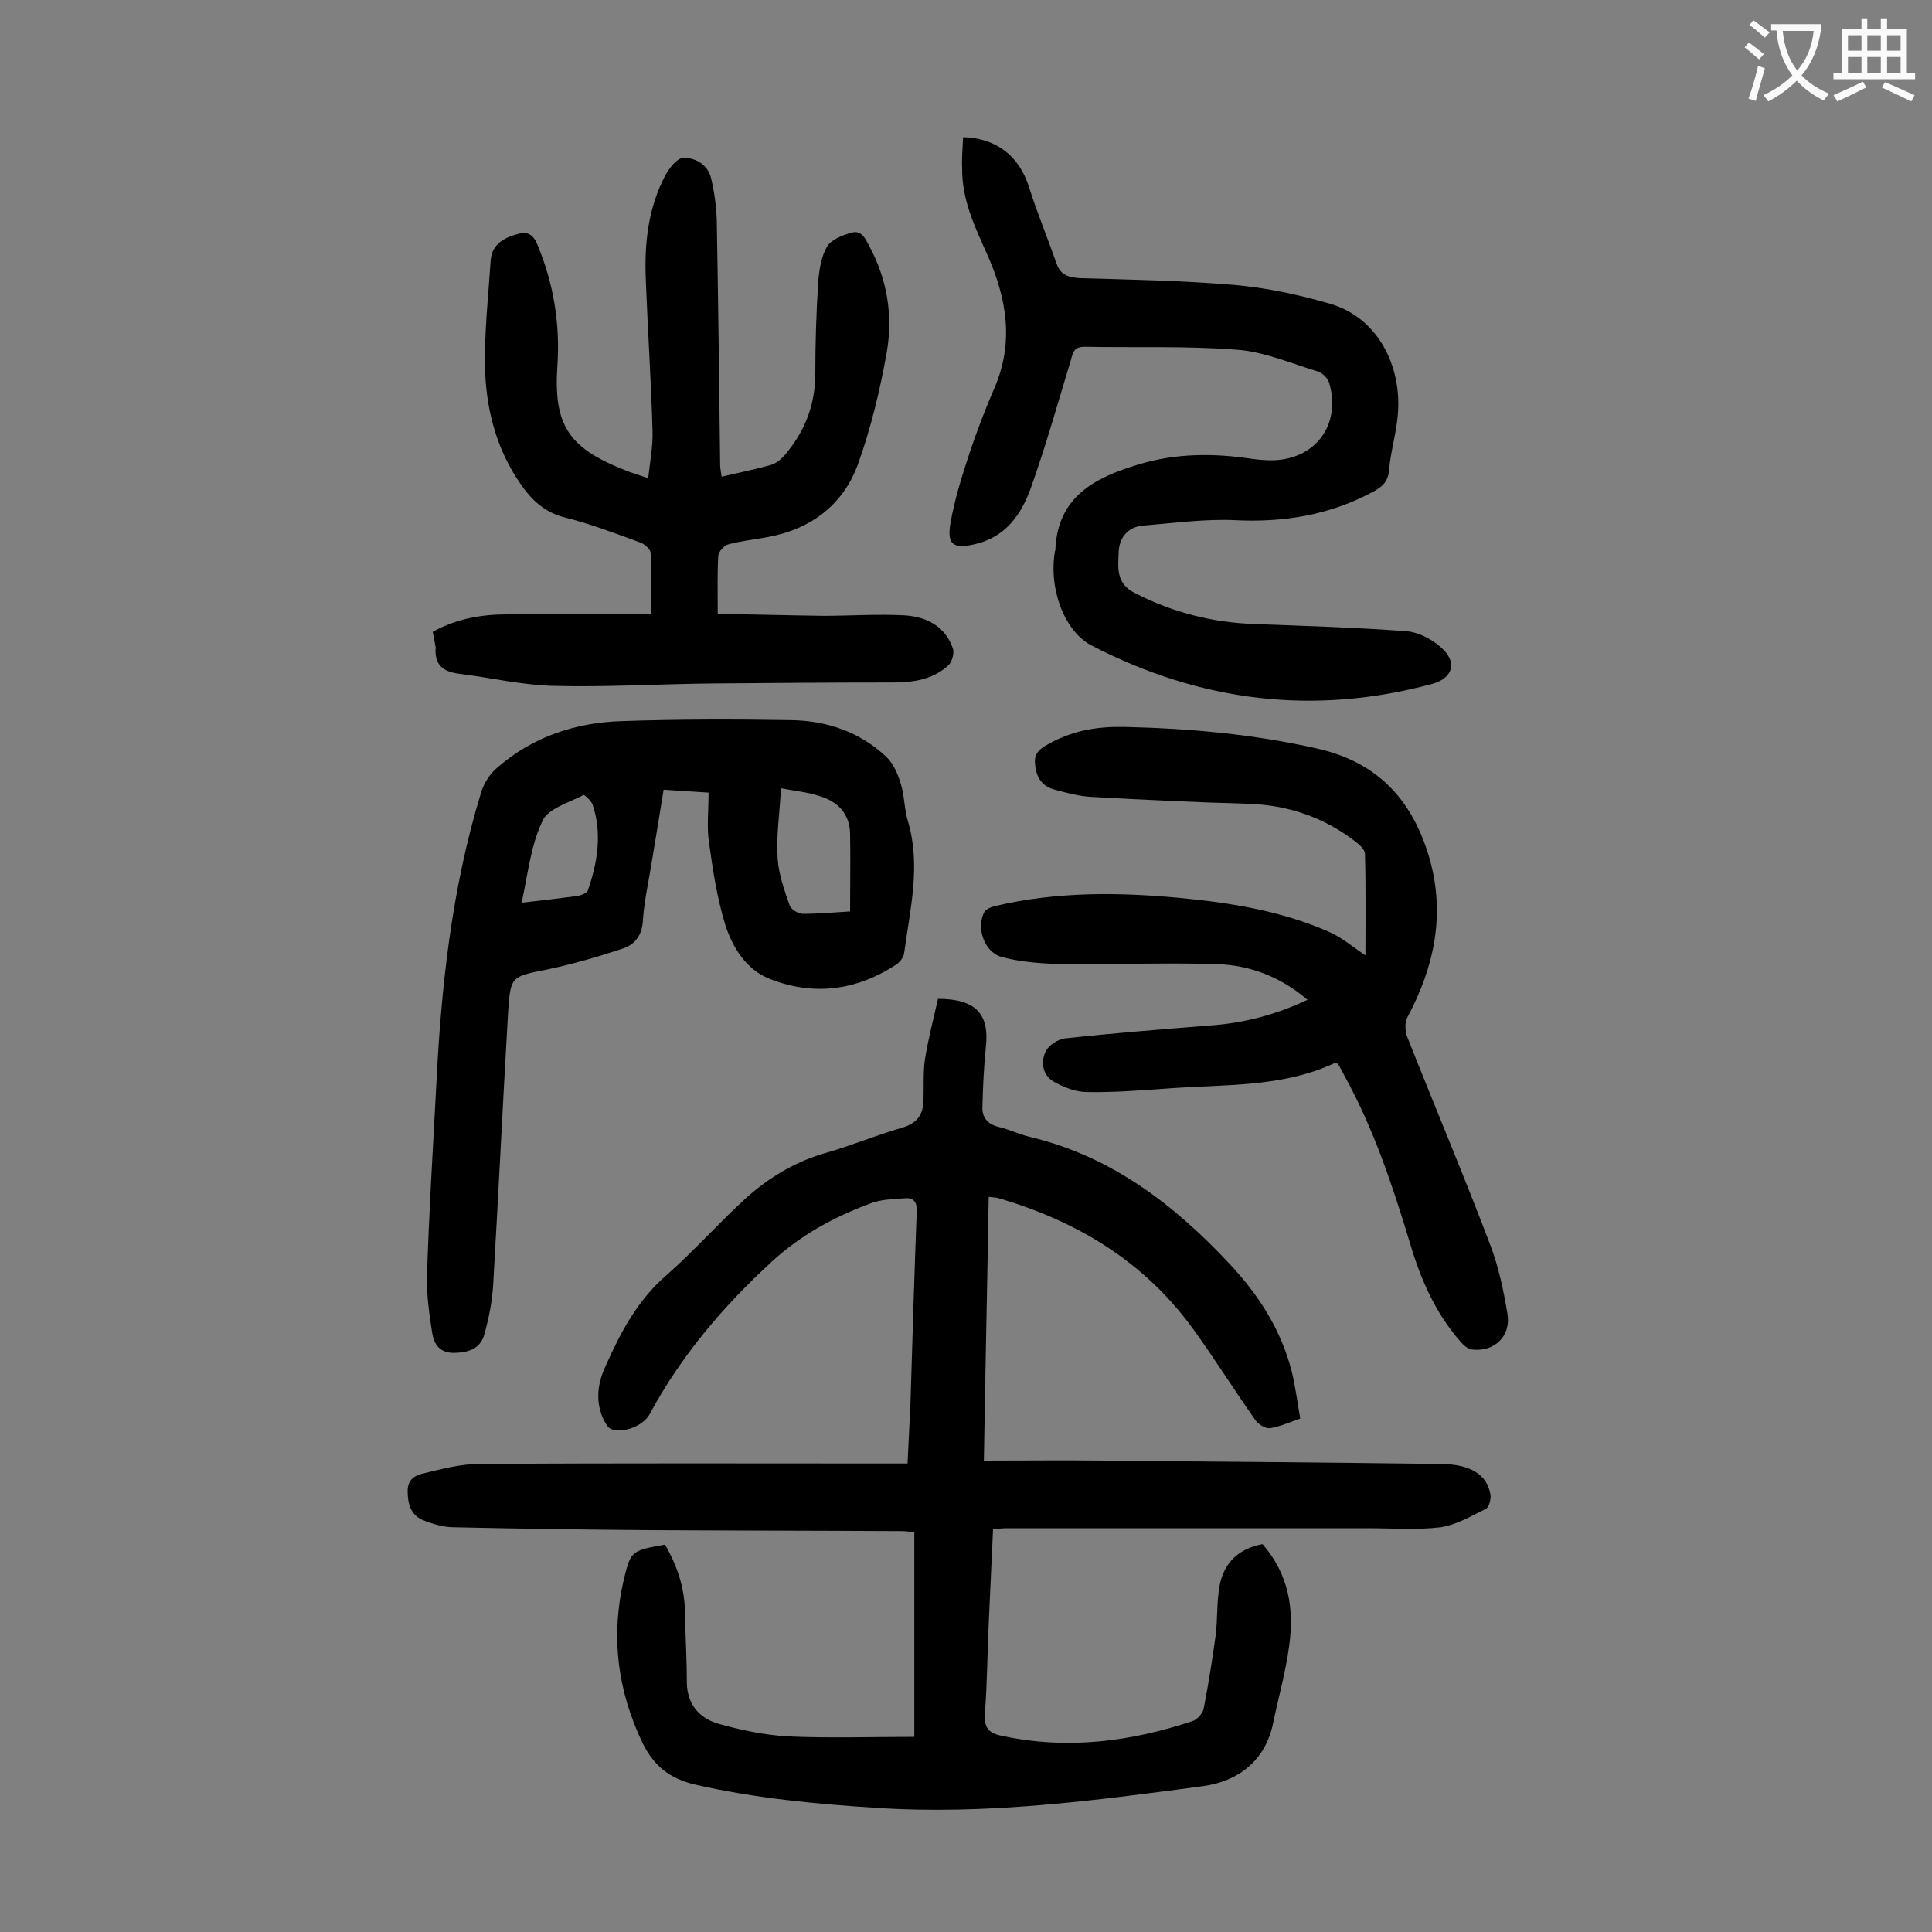
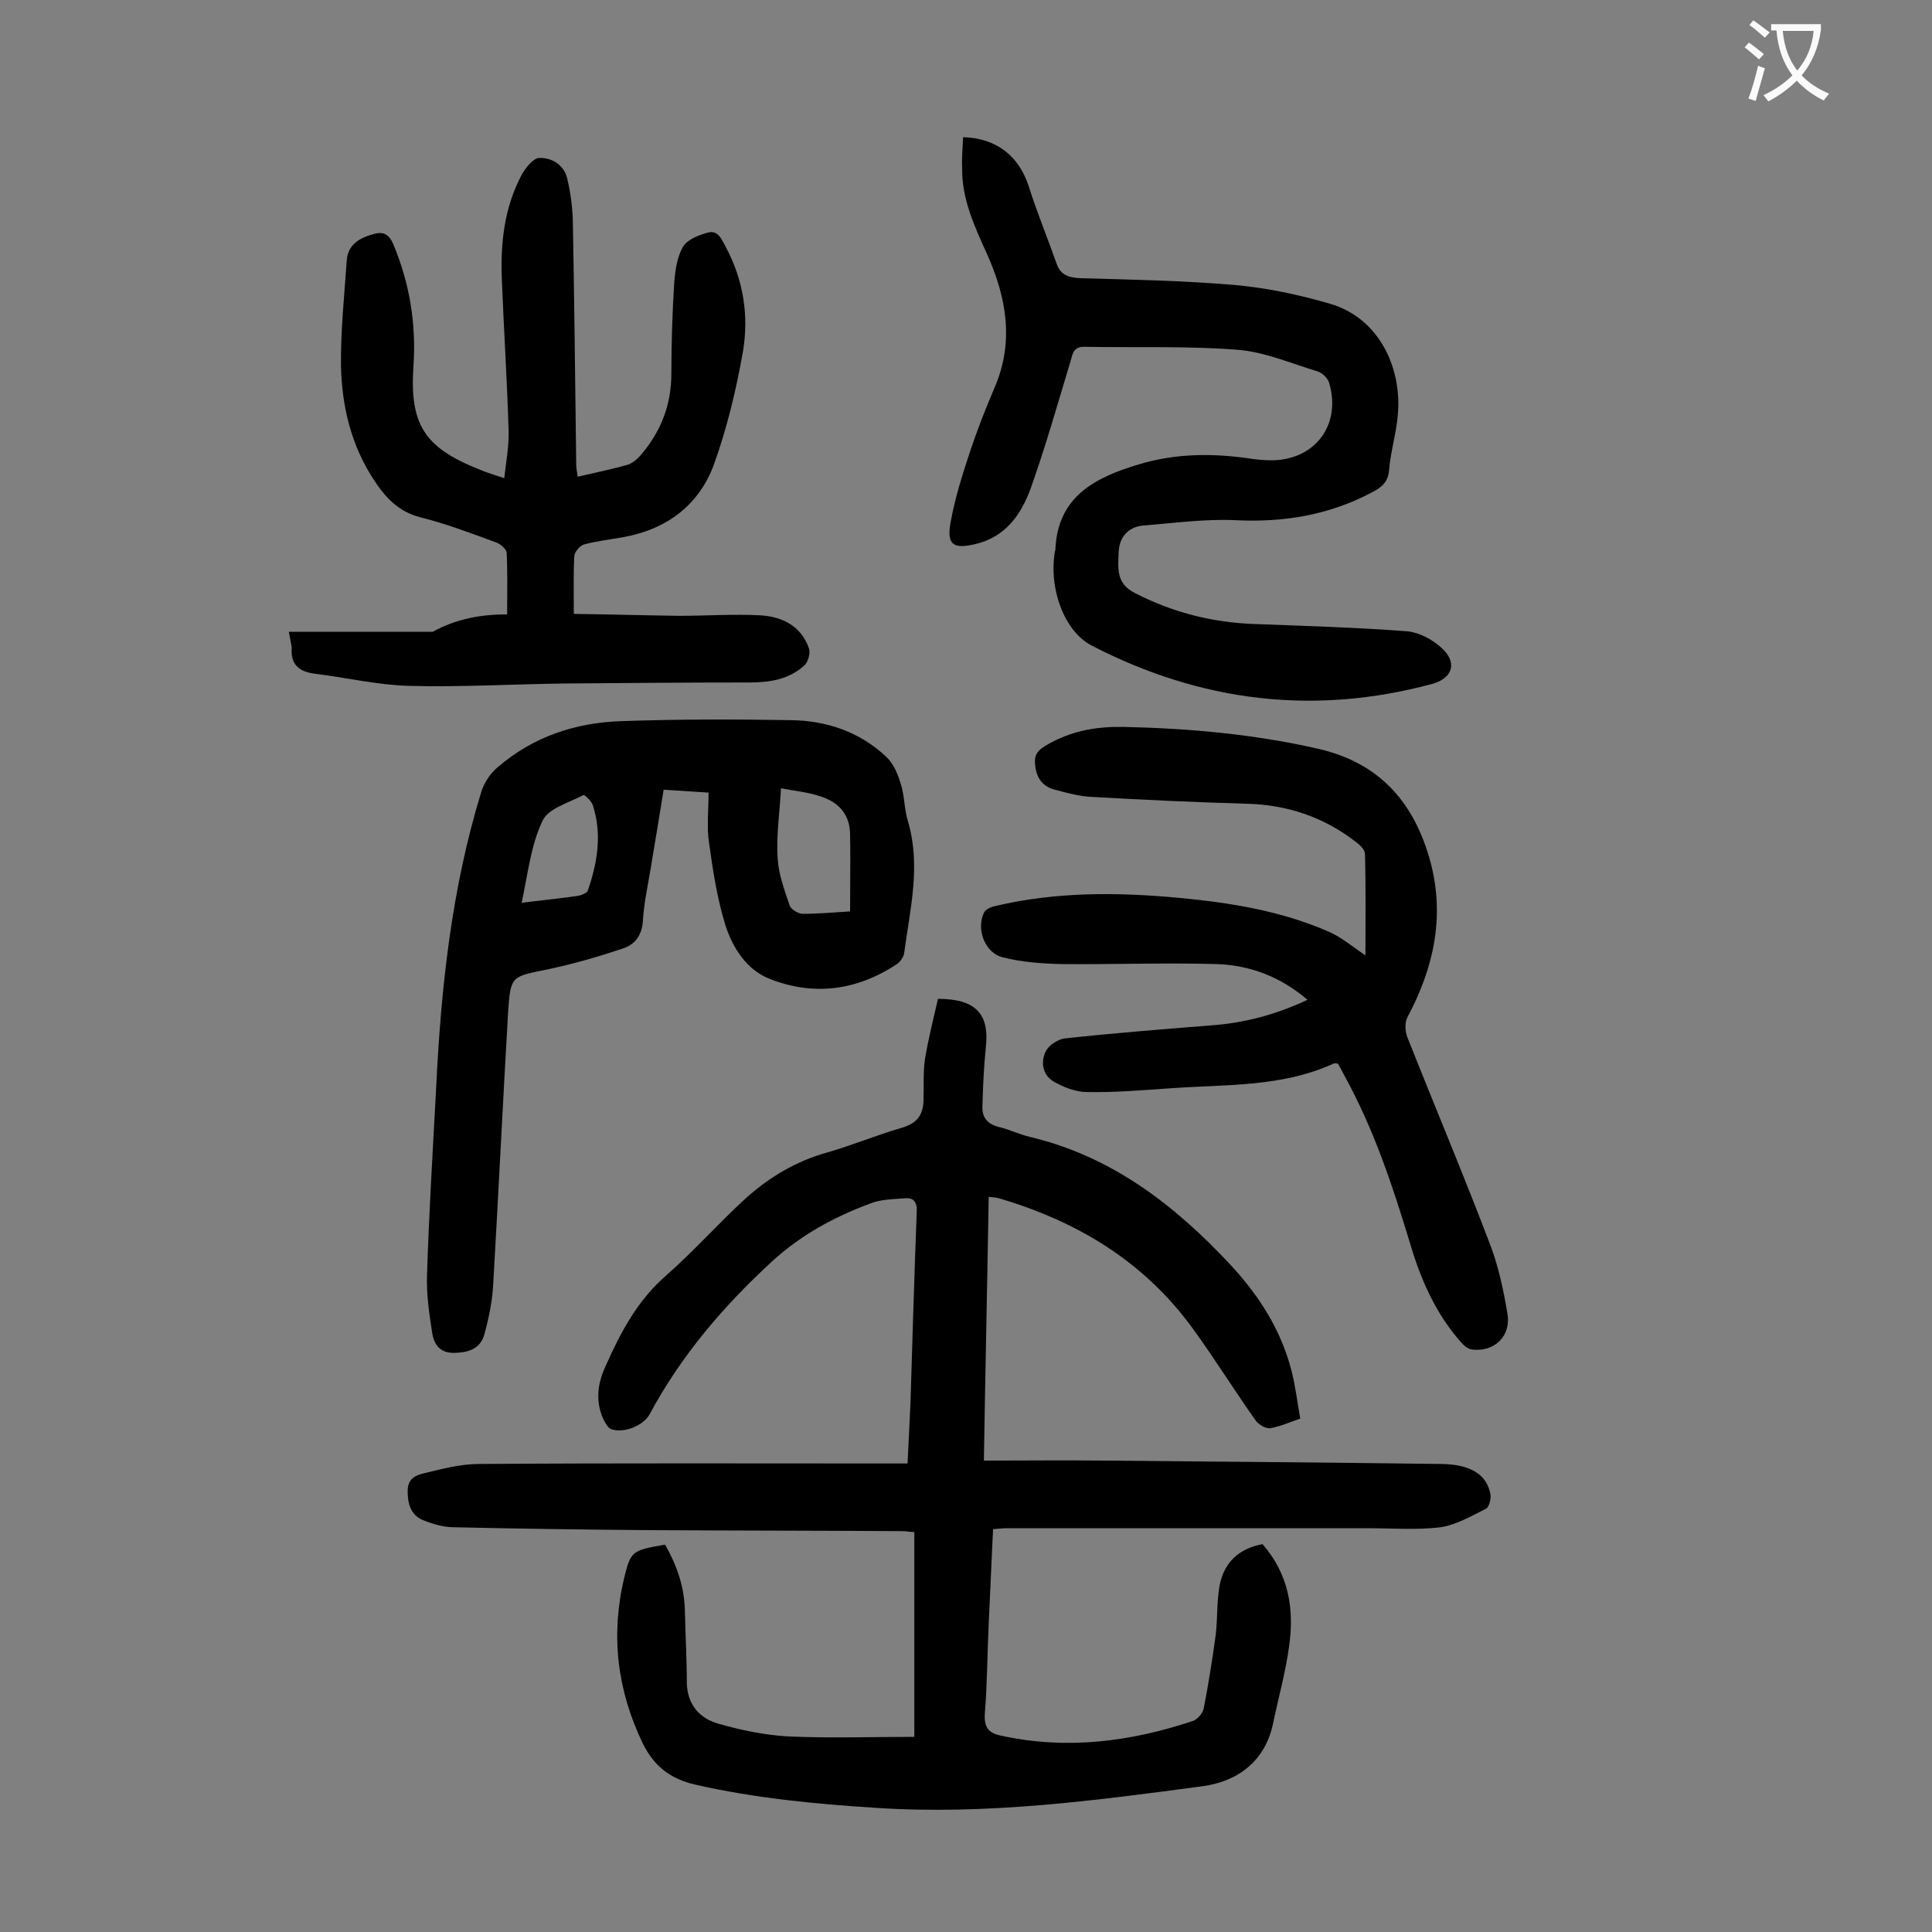
<svg xmlns="http://www.w3.org/2000/svg" enable-background="new 0 0 400 400" viewBox="0 0 400 400">
  <rect x="0" y="0" width="400" height="400" fill="#808080" stroke="none" />
  <g fill="#000001">
    <path d="m204.7 247.8c-.3 18.2-.7 36-1 54.6 8.5 0 16.7-.1 24.8 0 23.3.2 46.6.4 70 .7 6 .1 9.4 2.2 10.1 6.4.1.9-.3 2.6-1 2.9-3 1.5-6.1 3.3-9.3 3.8-5 .6-10.1.2-15.2.2-24.9 0-49.8 0-74.6 0-.9 0-1.7.1-2.9.2-.3 6.6-.6 13.1-.9 19.6-.3 6.2-.3 12.4-.8 18.6-.2 3 .9 4.1 3.6 4.6 13.5 2.9 26.6 1.2 39.5-3.1.9-.3 2-1.6 2.2-2.5 1-5.1 1.8-10.2 2.5-15.3.4-3.4.2-6.9.8-10.2.9-4.8 4-7.7 8.9-8.6 5.4 6.2 6.6 13.4 5.5 21.1-.7 5.3-2.2 10.6-3.3 15.9-1.6 7.9-7.3 12.1-14.5 13.1-22.4 3-44.9 6-67.7 4.5-12.6-.8-25.1-2-37.4-4.8-5.3-1.2-8.6-3.9-10.9-8.5-5.3-11-6.7-22.3-3.9-34.2 1.4-5.7 1.6-5.8 8.5-7 2.4 4.2 4 8.7 4.1 13.7s.4 9.9.4 14.9c.1 4.6 2.7 7.4 6.6 8.5 4.6 1.3 9.4 2.3 14.2 2.6 8.6.4 17.2.1 26.3.1 0-14.3 0-28.2 0-42.4-.7 0-1.6-.2-2.6-.2-17.4-.1-34.7-.1-52.1-.2-13.6-.1-27.2-.3-40.7-.6-2.1 0-4.4-.7-6.4-1.5-2.5-1.1-3.1-3.4-3.1-6s1.7-3.3 3.5-3.7c3.7-.9 7.5-1.9 11.3-1.9 28.2-.2 56.4-.1 84.6-.1h4.1c.2-4.3.4-8.4.6-12.4.4-13.3.8-26.5 1.3-39.8.1-2.1-.8-2.9-2.6-2.7-2.4.2-4.9.2-7.1 1.1-7.5 2.8-14.3 6.5-20.3 12-10.1 9.3-18.8 19.5-25.3 31.6-1.3 2.4-5.4 4-7.9 3.1-.7-.2-1.2-1.2-1.6-1.9-1.8-3.8-1.3-7.6.4-11.2 3.1-7 6.6-13.6 12.6-18.8 5.7-5 10.8-10.8 16.4-15.9 4.9-4.4 10.4-7.7 16.9-9.5 5.2-1.5 10.2-3.6 15.4-5.1 3.1-.9 4.4-2.6 4.5-5.6.1-2.9-.1-5.8.3-8.6.7-4.3 1.8-8.5 2.7-12.5 7.9 0 10.7 3.2 9.9 10.1-.4 4-.6 8.1-.7 12.2-.1 2.2 1 3.6 3.3 4.2 2.2.5 4.4 1.6 6.6 2.1 16.8 4 29.8 14 41.3 26.3 6 6.4 10.6 13.6 12.8 22.1.8 3.2 1.2 6.5 1.8 9.9-2.3.8-4.3 1.7-6.3 2-.9.1-2.4-.8-3-1.7-4.3-6.1-8.3-12.5-12.7-18.6-10.2-14.2-24.2-22.6-40.7-27.4-.6-.1-.9-.1-1.8-.2z" />
-     <path d="m89.6 130.8c4.9-2.7 10-3.6 15.4-3.6h29.8c0-4.8.1-8.8-.1-12.7 0-.8-1.3-1.9-2.2-2.2-5.2-1.9-10.4-3.9-15.7-5.2-4.6-1.2-7.3-4.2-9.7-7.9-4.6-7.1-6.5-15-6.7-23.3-.1-7.4.7-14.7 1.2-22.1.3-3.4 3-4.7 5.8-5.4 1.8-.5 3 .2 3.8 2.1 3.4 8.1 4.8 16.5 4.2 25.3-.8 12 2.2 16.8 13.4 21.3 1.6.7 3.3 1.2 5.4 1.9.4-3.5 1-6.7.9-9.8-.3-10.5-1-21-1.4-31.4-.3-7.5.5-14.8 4.1-21.6.8-1.4 2.3-3.4 3.6-3.5 2.6-.1 5.1 1.4 5.8 4.1.7 2.9 1.1 5.9 1.2 8.8.3 16.9.5 33.8.7 50.7 0 .7.2 1.5.3 2.4 3.5-.8 6.8-1.5 10.1-2.4 1.1-.3 2.1-1.1 2.9-2 4.2-4.9 6.4-10.4 6.4-17 0-6.3.2-12.6.6-18.9.2-2.5.6-5.2 1.8-7.3.9-1.5 3.2-2.4 5-2.9 2.2-.7 3 1.3 3.8 2.8 3.7 6.9 4.9 14.3 3.6 21.9-1.4 7.9-3.3 15.8-6 23.3-3.1 8.4-9.8 13.4-18.7 15-2.7.5-5.5.8-8.1 1.5-.9.2-2.1 1.6-2.1 2.5-.2 3.6-.1 7.3-.1 11.9 7.4.1 14.6.3 21.8.4 5.6 0 11.3-.4 16.9-.1 4.5.3 8.4 2.2 10 6.9.3 1-.2 2.8-1 3.5-3.2 2.9-7.2 3.5-11.4 3.5-12.4 0-24.7.1-37.1.2-11.2.1-22.3.8-33.4.5-6.5-.2-12.9-1.7-19.3-2.5-3.3-.4-5.2-1.8-4.9-5.5-.2-1-.4-2.1-.6-3.2z" />
+     <path d="m89.6 130.8c4.9-2.7 10-3.6 15.4-3.6c0-4.8.1-8.8-.1-12.7 0-.8-1.3-1.9-2.2-2.2-5.2-1.9-10.4-3.9-15.7-5.2-4.6-1.2-7.3-4.2-9.7-7.9-4.6-7.1-6.5-15-6.7-23.3-.1-7.4.7-14.7 1.2-22.1.3-3.4 3-4.7 5.8-5.4 1.8-.5 3 .2 3.8 2.1 3.4 8.1 4.8 16.5 4.2 25.3-.8 12 2.2 16.8 13.4 21.3 1.6.7 3.3 1.2 5.4 1.9.4-3.5 1-6.7.9-9.8-.3-10.5-1-21-1.4-31.4-.3-7.5.5-14.8 4.1-21.6.8-1.4 2.3-3.4 3.6-3.5 2.6-.1 5.1 1.4 5.8 4.1.7 2.9 1.1 5.9 1.2 8.8.3 16.9.5 33.8.7 50.7 0 .7.2 1.5.3 2.4 3.5-.8 6.8-1.5 10.1-2.4 1.1-.3 2.1-1.1 2.9-2 4.2-4.9 6.4-10.4 6.4-17 0-6.3.2-12.6.6-18.9.2-2.5.6-5.2 1.8-7.3.9-1.5 3.2-2.4 5-2.9 2.2-.7 3 1.3 3.8 2.8 3.7 6.9 4.9 14.3 3.6 21.9-1.4 7.9-3.3 15.8-6 23.3-3.1 8.4-9.8 13.4-18.7 15-2.7.5-5.5.8-8.1 1.5-.9.2-2.1 1.6-2.1 2.5-.2 3.6-.1 7.3-.1 11.9 7.4.1 14.6.3 21.8.4 5.6 0 11.3-.4 16.9-.1 4.5.3 8.4 2.2 10 6.9.3 1-.2 2.8-1 3.5-3.2 2.9-7.2 3.5-11.4 3.5-12.4 0-24.7.1-37.1.2-11.2.1-22.3.8-33.4.5-6.5-.2-12.9-1.7-19.3-2.5-3.3-.4-5.2-1.8-4.9-5.5-.2-1-.4-2.1-.6-3.2z" />
    <path d="m146.7 164.1c-3.2-.2-6-.4-9.3-.6-.9 5.6-1.8 11-2.7 16.4-.6 3.6-1.4 7.2-1.6 10.8-.2 3-1.7 4.9-4.2 5.7-5.1 1.7-10.3 3.2-15.5 4.3-7.5 1.5-7.7 1.3-8.2 8.8-1.1 18.9-2 37.7-3.1 56.6-.2 3.4-.9 6.8-1.8 10.1-.8 3-3.2 3.8-6.1 3.9-3.1.1-4.3-1.7-4.7-4-.6-3.9-1.2-7.9-1.1-11.8.4-13 1.2-26 1.9-39.1 1-20.7 3.2-41.2 9.3-61.1.6-2 1.9-4 3.5-5.3 7.3-6.3 16.1-9.2 25.6-9.5 11.7-.4 23.4-.4 35.1-.2 7.3.1 14.2 2.4 19.7 7.6 1.5 1.4 2.4 3.6 3 5.6.8 2.5.7 5.3 1.5 7.8 2.7 9.2.4 18.2-.8 27.2-.1.8-.8 1.8-1.5 2.3-8.3 5.5-17.3 6.7-26.5 3-4.7-1.9-7.5-6.4-9-11-1.7-5.5-2.6-11.3-3.4-17.1-.5-3.2-.1-6.6-.1-10.4zm15-.9c-.3 5.3-1 9.9-.7 14.5.2 3.3 1.4 6.6 2.5 9.8.3.8 1.8 1.7 2.7 1.7 3.2 0 6.4-.3 9.8-.5 0-5.5.1-10.8 0-16.1-.1-4.2-2.6-6.7-6.4-7.8-2.4-.8-4.8-1-7.9-1.6zm-53.7 23.7c4.3-.5 7.9-.9 11.5-1.4.8-.1 2-.6 2.2-1.1 2-5.8 3-11.8 1-17.8-.3-.8-1.7-2.1-1.9-2-3 1.6-7.4 2.8-8.5 5.4-2.4 5-3 10.9-4.3 16.9z" />
    <path d="m277 220.2c-.4 0-.7-.1-.9 0-10.7 4.9-22.2 4.3-33.5 5.1-5.8.4-11.7.9-17.5.8-2.4 0-4.9-1-7-2.2-2.2-1.3-2.7-4-1.6-6.2.6-1.3 2.5-2.5 3.9-2.7 10.1-1.1 20.2-1.9 30.3-2.7 6.9-.5 13.4-2.2 20-5.3-5.6-4.8-12-7.2-18.9-7.4-10.7-.3-21.4.1-32.1 0-4-.1-8.2-.4-12.1-1.4-3.7-.9-5.5-5.8-3.9-9.2.3-.7 1.4-1.2 2.3-1.4 12.6-3 25.4-2.9 38.2-1.7 10.6 1 21.1 2.7 30.9 7 2.6 1.1 4.9 3.1 7.6 4.9 0-7 .1-14-.1-21 0-.9-1.1-1.9-1.9-2.5-6.7-5.2-14.3-7.7-22.7-7.9-10.6-.3-21.2-.8-31.8-1.4-2.6-.1-5.2-.8-7.8-1.5-2.7-.7-3.9-2.6-4.1-5.3-.3-2.6 1.4-3.4 3.4-4.5 4.7-2.5 9.6-3.3 15-3.2 13.5.3 26.9 1.5 40.1 4.5 12.4 2.8 19.6 10.6 23.1 22.5 3.4 11.7 1.1 22.6-4.5 33.1-.6 1.1-.5 3 0 4.2 5.7 14.4 11.7 28.6 17.2 43.1 1.7 4.5 2.7 9.3 3.5 14.1.8 4.6-2.7 8-7.4 7.4-.8-.1-1.7-.9-2.3-1.6-5.2-5.9-8.3-13-10.5-20.5-3.6-11.9-7.5-23.6-13.5-34.5-.4-.8-.9-1.7-1.4-2.6z" />
    <path d="m199.4 28.4c7 .2 11.6 4 13.6 10.2 1.7 5.4 3.9 10.7 5.8 16.1.8 2.3 2.6 2.8 5 2.9 10.6.3 21.2.5 31.8 1.4 6.7.6 13.3 2 19.8 3.9 10 2.9 14.9 13.1 14 23-.3 3.8-1.5 7.6-1.8 11.4-.2 2.4-1.4 3.5-3.3 4.5-8.9 4.8-18.4 6.4-28.5 5.9-6.3-.3-12.7.6-19.1 1.1-3.2.3-5 2.5-5.1 5.6-.1 3.2-.6 6.4 3.4 8.4 7.8 4 16 6.1 24.8 6.4 10.5.4 21 .7 31.5 1.5 2.4.2 5.1 1.6 7 3.3 3.5 3 2.6 6.4-1.8 7.6-24.5 6.6-47.9 3.7-70.4-7.9-5.7-2.9-9-11.7-7.7-19.5 0-.1.1-.2.1-.3.4-11 8.1-15 17.1-17.7 7.8-2.4 15.7-2.4 23.6-1.2 1.4.2 2.9.3 4.3.3 8.9-.2 14.2-7.4 11.7-16-.3-1-1.4-2.1-2.4-2.4-5.6-1.7-11.1-4.1-16.8-4.5-10.4-.8-21-.4-31.5-.6-2.2 0-2.4 1.3-2.8 2.8-2.7 8.9-5.2 17.8-8.3 26.5-2 5.5-5.3 10.2-11.7 11.6-4.4 1-5.7 0-4.9-4.5.9-5 2.4-9.8 4-14.6 1.5-4.5 3.2-8.9 5.1-13.3 4.1-9.5 2.5-18.6-1.5-27.6-2.6-5.8-5.3-11.4-5.2-18-.1-1.9.1-4 .2-6.3z" />
  </g>
  <path d="m362.1 8.8c1.1.8 2.1 1.6 3.1 2.4l-1 1.1c-1.3-1.1-2.3-2-3-2.5zm1.9 4.8c.5.2.9.4 1.4.5-.6 2.3-1.3 4.5-1.9 6.8l-1.5-.5c.8-2.1 1.4-4.3 2-6.8zm-1-9.4c1.3.9 2.4 1.8 3.4 2.5l-1 1.1c-1.4-1.2-2.4-2.1-3.2-2.6zm3.7 2.2v-1.4h10.3v1.2c-.5 3.6-1.8 6.8-4 9.4 1.5 1.6 3.4 2.8 5.7 3.8-.3.4-.7.8-1.1 1.4-2.3-1.1-4.1-2.5-5.6-4.1-1.6 1.6-3.6 3.1-5.9 4.3-.3-.5-.7-.9-1-1.3 2.4-1.1 4.4-2.5 6-4.1-1.9-2.5-3-5.6-3.3-9.3h-1.1zm8.8 0h-6.4c.3 3.3 1.3 6 3 8.2 2-2.3 3.1-5.1 3.4-8.2z" fill="#fafafb" />
-   <path d="m385.3 3.8h1.3v2.2h2.8v-2.2h1.3v2.2h4.1v9.1h1.7v1.3h-16.9v-1.3h1.7v-9.1h4.1v-2.2zm.4 13.1.7 1.2c-1.8.9-3.8 1.9-6 2.9-.2-.4-.5-.8-.8-1.3 2.3-1 4.3-1.9 6.1-2.8zm-3.1-6.4h2.8v-3.2h-2.8zm0 4.6h2.8v-3.3h-2.8zm4-4.6h2.8v-3.2h-2.8zm0 4.6h2.8v-3.3h-2.8zm3.7 1.9c2.1.9 4.1 1.8 6.1 2.7l-.7 1.3c-2.2-1.1-4.2-2-6.1-2.9zm3.2-9.7h-2.8v3.2h2.8zm-2.8 7.8h2.8v-3.3h-2.8z" fill="#fafafb" />
</svg>